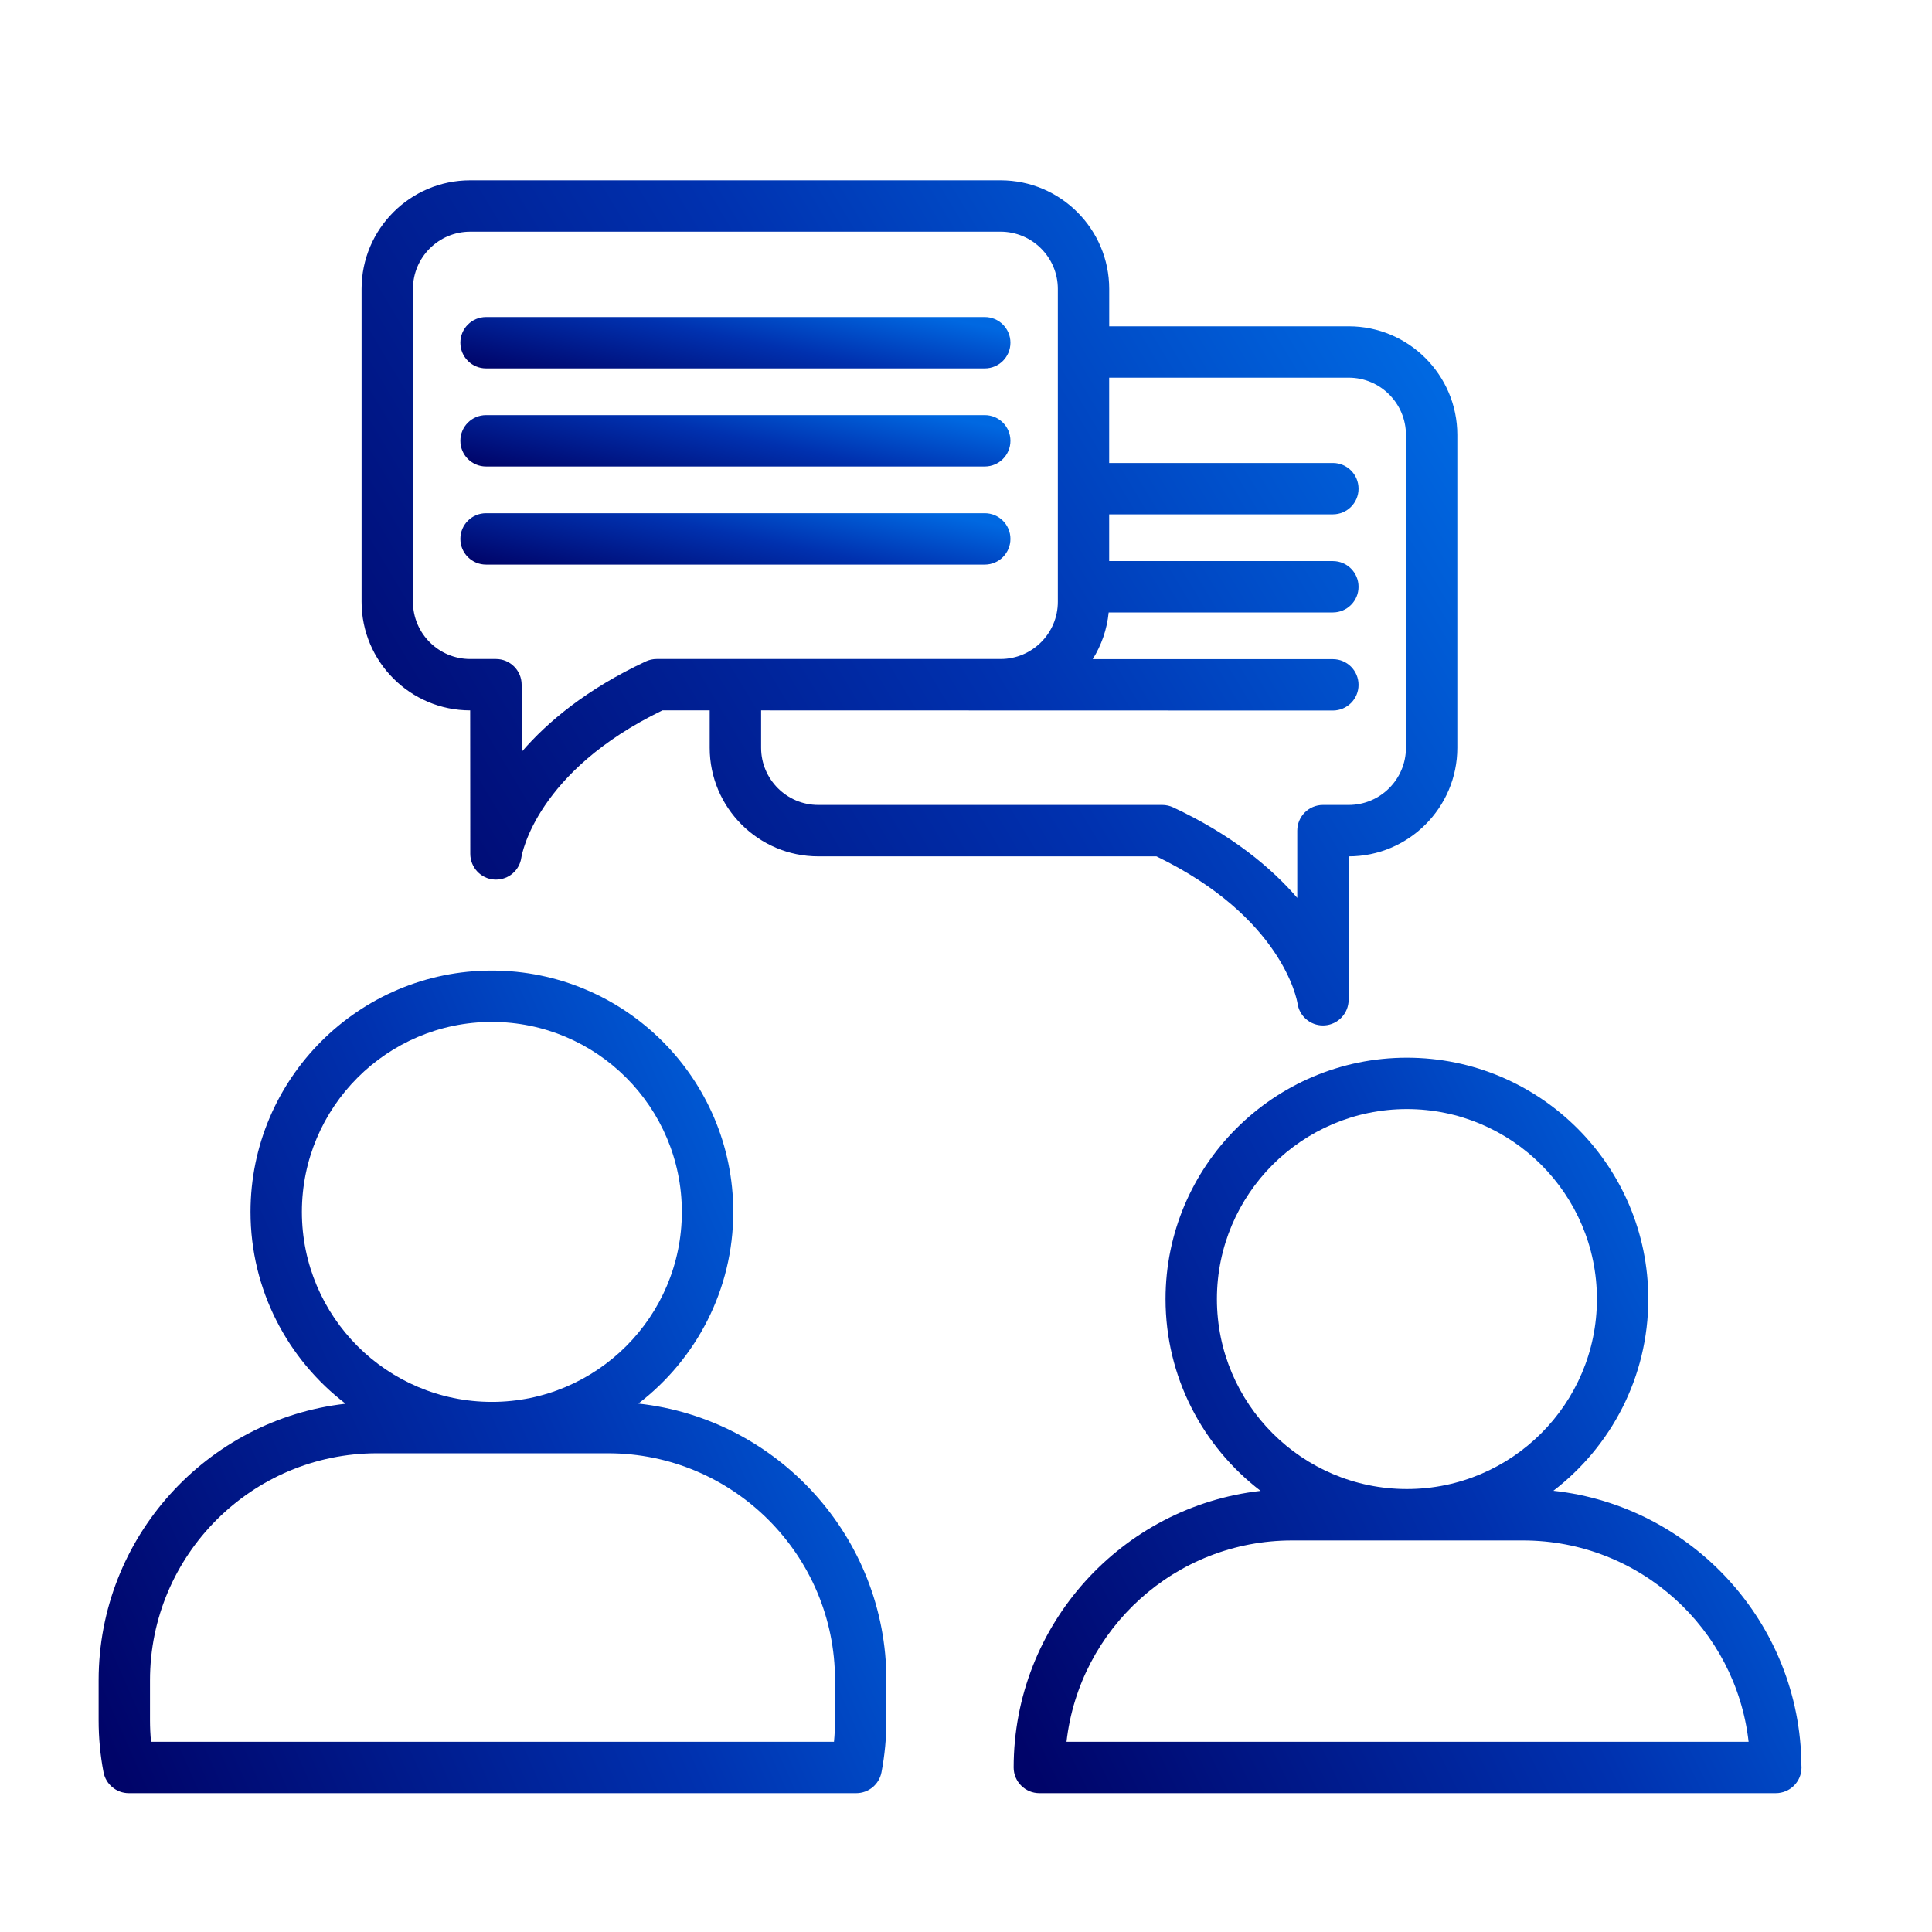
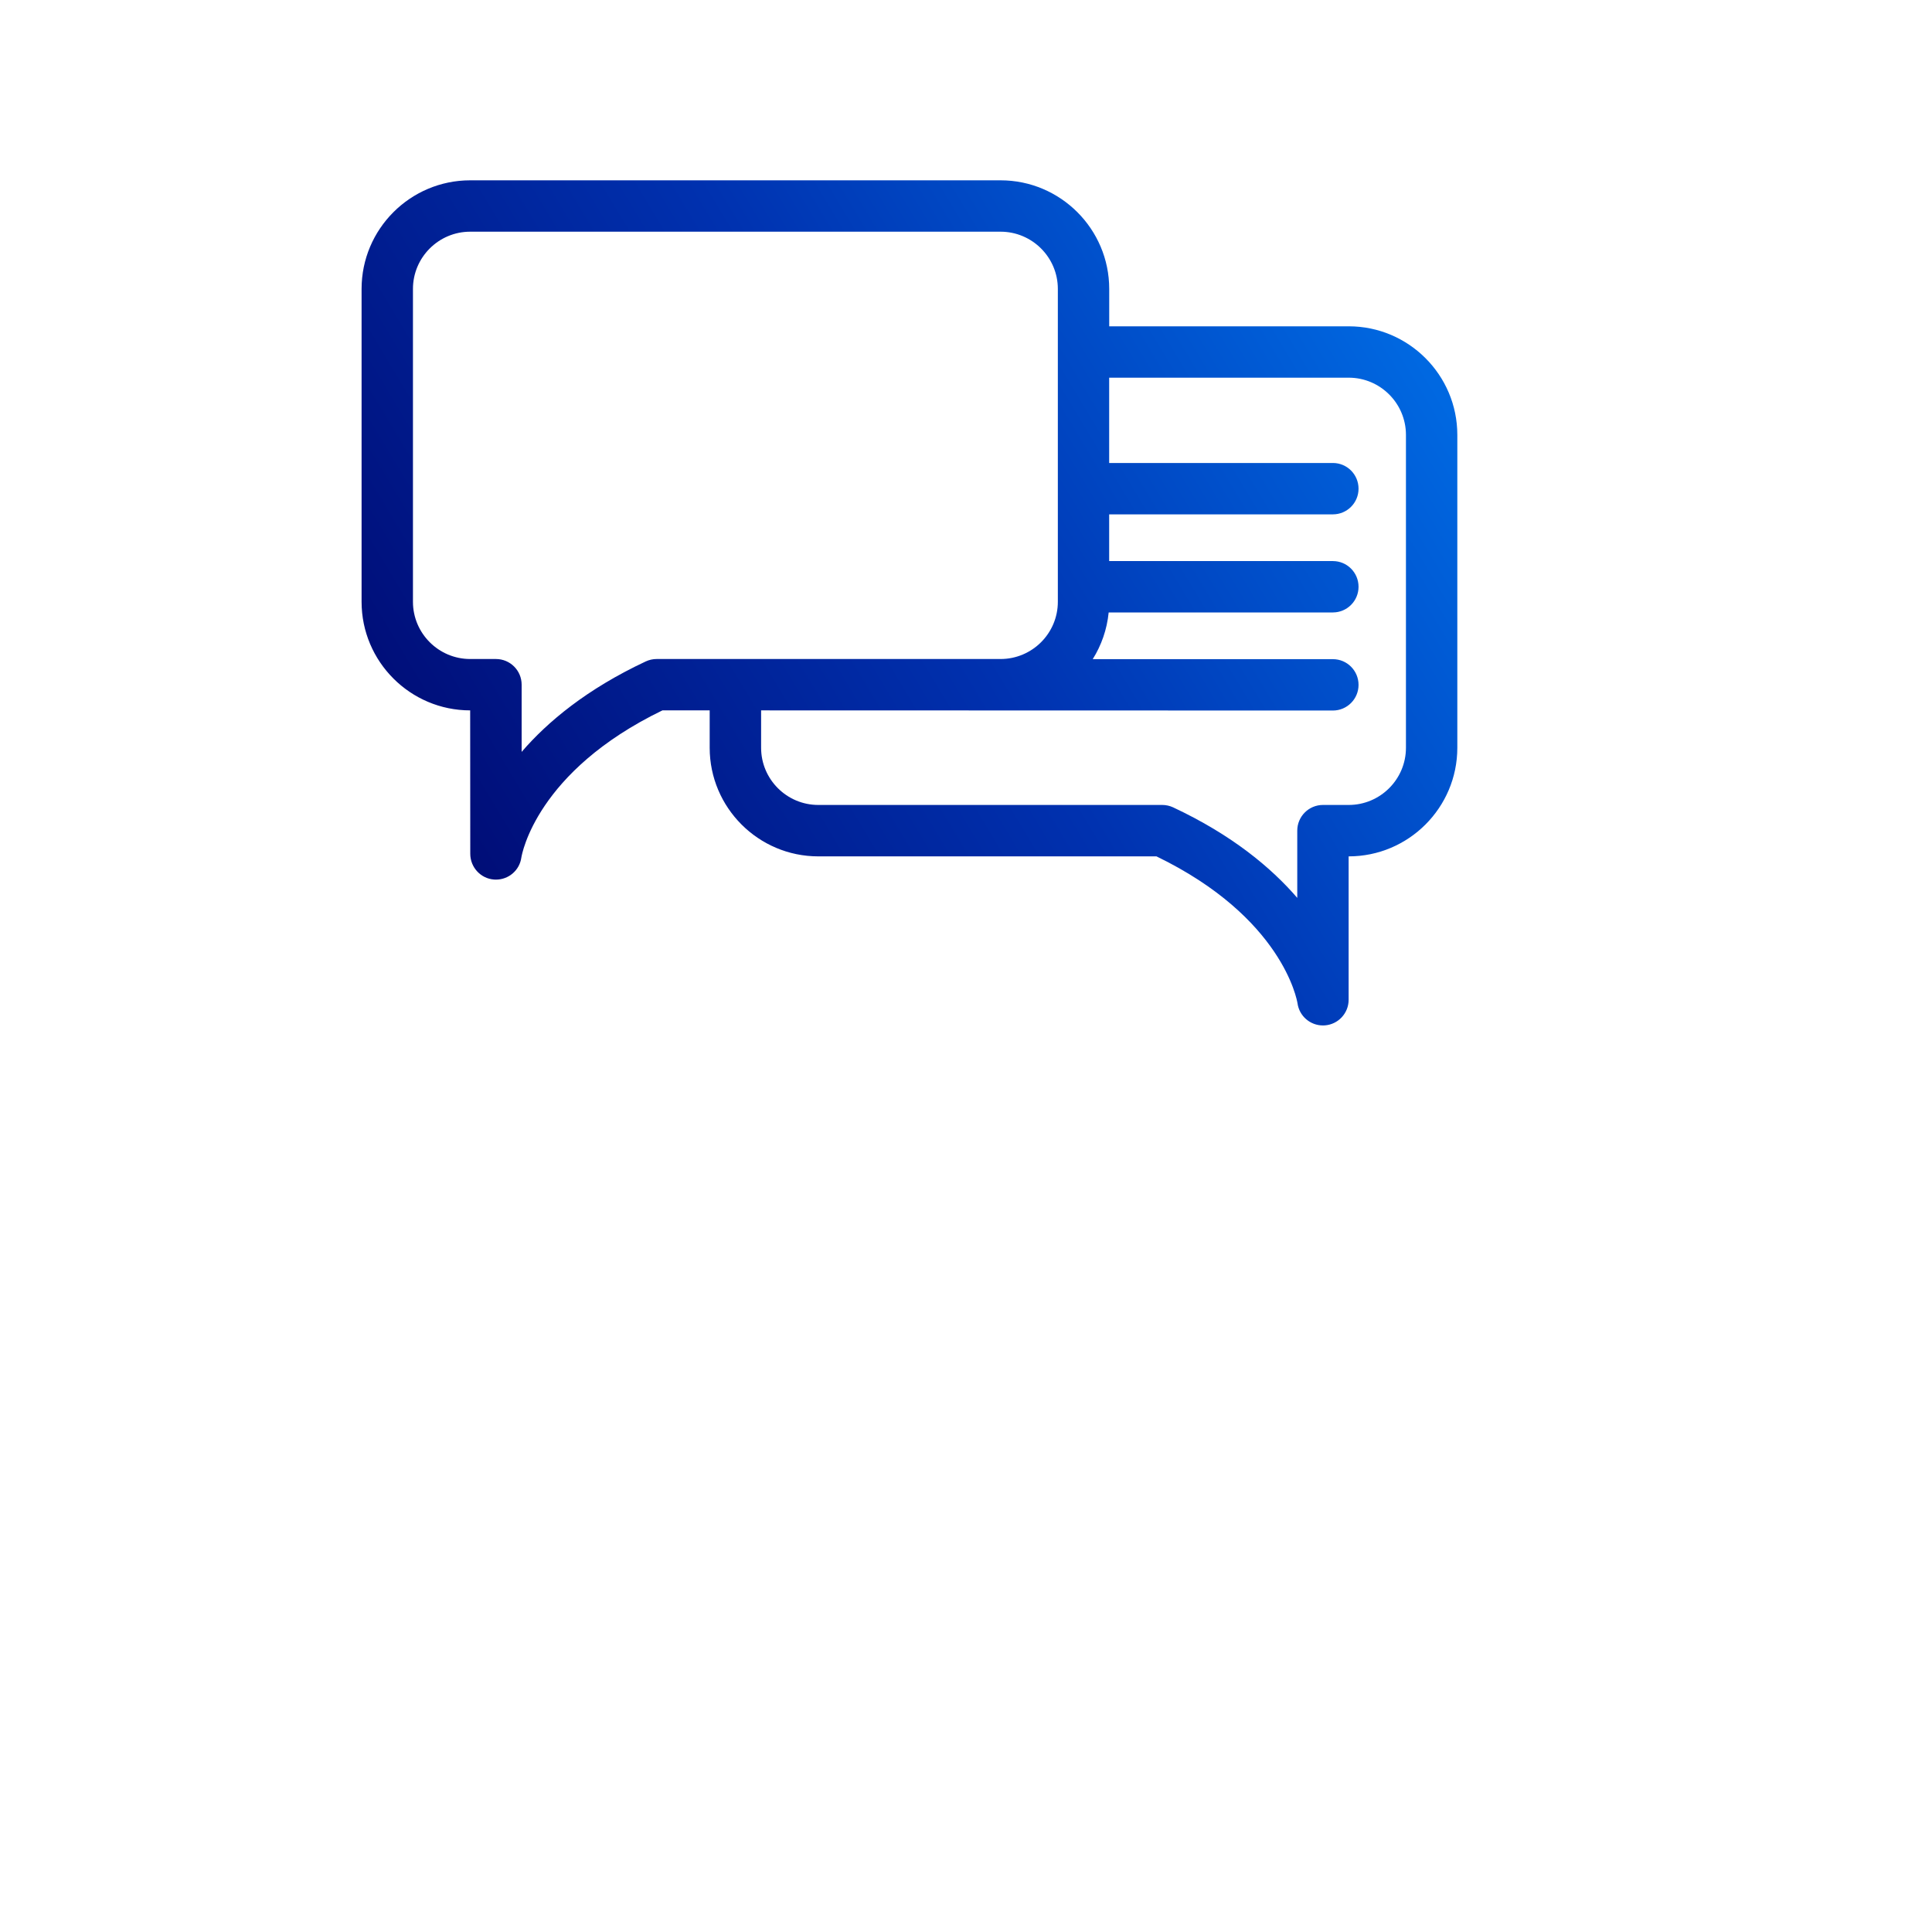
<svg xmlns="http://www.w3.org/2000/svg" width="39" height="39" viewBox="0 0 39 39" fill="none">
-   <path d="M12.886 28.333C14.049 27.442 14.802 26.04 14.802 24.464C14.802 21.777 12.616 19.592 9.929 19.592C7.242 19.592 5.057 21.777 5.057 24.464C5.057 26.041 5.811 27.445 6.976 28.336C4.175 28.653 1.991 31.035 1.991 33.919V34.726C1.991 35.079 2.024 35.432 2.09 35.776C2.137 36.02 2.351 36.197 2.599 36.197H17.285C17.534 36.197 17.747 36.02 17.794 35.776C17.86 35.432 17.893 35.079 17.893 34.726V33.919C17.893 31.027 15.697 28.64 12.886 28.333ZM6.094 24.464C6.094 22.349 7.814 20.629 9.929 20.629C12.044 20.629 13.764 22.349 13.764 24.464C13.764 26.579 12.044 28.299 9.929 28.299C7.814 28.299 6.094 26.579 6.094 24.464ZM16.856 34.726C16.856 34.871 16.849 35.016 16.835 35.16H3.049C3.035 35.016 3.028 34.871 3.028 34.726V33.919C3.028 31.392 5.084 29.336 7.611 29.336H12.273C14.8 29.336 16.856 31.392 16.856 33.919L16.856 34.726Z" fill="url(#paint0_linear_4_2548)" />
-   <path d="M36.364 35.637C36.343 32.764 34.155 30.397 31.357 30.093C32.52 29.201 33.273 27.799 33.273 26.223C33.273 23.537 31.087 21.351 28.4 21.351C25.714 21.351 23.528 23.537 23.528 26.223C23.528 27.8 24.282 29.204 25.447 30.095C22.647 30.412 20.462 32.794 20.462 35.679C20.462 35.965 20.695 36.197 20.981 36.197H35.846C35.846 36.197 35.847 36.197 35.847 36.197C36.134 36.197 36.366 35.965 36.366 35.679C36.366 35.665 36.365 35.651 36.364 35.637ZM24.565 26.223C24.565 24.108 26.285 22.388 28.4 22.388C30.515 22.388 32.236 24.108 32.236 26.223C32.236 28.338 30.515 30.058 28.4 30.058C26.285 30.058 24.565 28.338 24.565 26.223ZM21.529 35.16C21.787 32.876 23.731 31.096 26.082 31.096H30.744C33.096 31.096 35.04 32.876 35.298 35.16H21.529Z" fill="url(#paint1_linear_4_2548)" />
-   <path d="M9.812 7.437H19.879C20.165 7.437 20.397 7.205 20.397 6.918C20.397 6.632 20.165 6.4 19.879 6.4H9.812C9.525 6.4 9.293 6.632 9.293 6.918C9.293 7.205 9.525 7.437 9.812 7.437Z" fill="url(#paint2_linear_4_2548)" />
-   <path d="M9.812 9.417H19.879C20.165 9.417 20.397 9.185 20.397 8.898C20.397 8.612 20.165 8.38 19.879 8.38H9.812C9.525 8.38 9.293 8.612 9.293 8.898C9.293 9.185 9.525 9.417 9.812 9.417Z" fill="url(#paint3_linear_4_2548)" />
-   <path d="M9.812 11.397H19.879C20.165 11.397 20.397 11.165 20.397 10.878C20.397 10.592 20.165 10.36 19.879 10.36H9.812C9.525 10.36 9.293 10.592 9.293 10.878C9.293 11.165 9.525 11.397 9.812 11.397Z" fill="url(#paint4_linear_4_2548)" />
  <path d="M9.491 14.34L9.493 17.235C9.493 17.507 9.703 17.736 9.975 17.755C9.988 17.755 10 17.756 10.012 17.756C10.268 17.756 10.488 17.569 10.524 17.311C10.536 17.24 10.829 15.572 13.372 14.34H14.326V15.095C14.326 16.303 15.31 17.287 16.518 17.287H23.345C25.888 18.519 26.181 20.186 26.192 20.253C26.228 20.511 26.448 20.7 26.705 20.7C26.717 20.7 26.729 20.7 26.741 20.699C27.013 20.68 27.224 20.454 27.224 20.181V17.287H27.226C28.434 17.287 29.418 16.303 29.418 15.095V8.779C29.418 7.57 28.434 6.587 27.226 6.587H22.391V5.832C22.391 4.624 21.407 3.64 20.198 3.64H9.491C8.283 3.64 7.299 4.623 7.299 5.832V12.148C7.299 13.357 8.283 14.34 9.491 14.34ZM26.906 13.306H22.058C22.233 13.027 22.346 12.707 22.38 12.363H26.906C27.192 12.363 27.424 12.131 27.424 11.845C27.424 11.558 27.192 11.326 26.906 11.326H22.39V10.383H26.906C27.192 10.383 27.424 10.151 27.424 9.865C27.424 9.578 27.192 9.346 26.906 9.346H22.39V7.624H27.226C27.862 7.624 28.381 8.142 28.381 8.779V15.095C28.381 15.731 27.862 16.249 27.226 16.249H26.706C26.419 16.249 26.187 16.482 26.187 16.768V18.125C25.66 17.513 24.868 16.854 23.682 16.298C23.613 16.266 23.538 16.249 23.462 16.249H16.518C15.882 16.249 15.364 15.731 15.364 15.095V14.34L26.906 14.343C27.192 14.343 27.424 14.111 27.424 13.825C27.424 13.538 27.192 13.306 26.906 13.306ZM8.336 5.832C8.336 5.195 8.855 4.677 9.491 4.677H20.198C20.835 4.677 21.354 5.195 21.354 5.832V12.148C21.354 12.785 20.835 13.303 20.198 13.303H13.255C13.179 13.303 13.104 13.32 13.035 13.352C11.849 13.908 11.057 14.566 10.53 15.178V13.821C10.53 13.535 10.298 13.303 10.011 13.303H9.491C8.855 13.303 8.336 12.785 8.336 12.148L8.336 5.832Z" fill="url(#paint5_linear_4_2548)" />
  <defs>
    <linearGradient id="paint0_linear_4_2548" x1="17.891" y1="19.161" x2="-3.021" y2="28.423" gradientUnits="userSpaceOnUse">
      <stop offset="0.092" stop-color="#0068E1" />
      <stop offset="0.449" stop-color="#0031AF" />
      <stop offset="0.912" stop-color="#000469" />
    </linearGradient>
    <linearGradient id="paint1_linear_4_2548" x1="36.364" y1="20.966" x2="16.277" y2="30.918" gradientUnits="userSpaceOnUse">
      <stop offset="0.092" stop-color="#0068E1" />
      <stop offset="0.449" stop-color="#0031AF" />
      <stop offset="0.912" stop-color="#000469" />
    </linearGradient>
    <linearGradient id="paint2_linear_4_2548" x1="20.396" y1="6.373" x2="19.712" y2="9.762" gradientUnits="userSpaceOnUse">
      <stop offset="0.092" stop-color="#0068E1" />
      <stop offset="0.449" stop-color="#0031AF" />
      <stop offset="0.912" stop-color="#000469" />
    </linearGradient>
    <linearGradient id="paint3_linear_4_2548" x1="20.396" y1="8.353" x2="19.712" y2="11.742" gradientUnits="userSpaceOnUse">
      <stop offset="0.092" stop-color="#0068E1" />
      <stop offset="0.449" stop-color="#0031AF" />
      <stop offset="0.912" stop-color="#000469" />
    </linearGradient>
    <linearGradient id="paint4_linear_4_2548" x1="20.396" y1="10.333" x2="19.712" y2="13.722" gradientUnits="userSpaceOnUse">
      <stop offset="0.092" stop-color="#0068E1" />
      <stop offset="0.449" stop-color="#0031AF" />
      <stop offset="0.912" stop-color="#000469" />
    </linearGradient>
    <linearGradient id="paint5_linear_4_2548" x1="29.415" y1="3.198" x2="3.823" y2="18.544" gradientUnits="userSpaceOnUse">
      <stop offset="0.092" stop-color="#0068E1" />
      <stop offset="0.449" stop-color="#0031AF" />
      <stop offset="0.912" stop-color="#000469" />
    </linearGradient>
  </defs>
</svg>